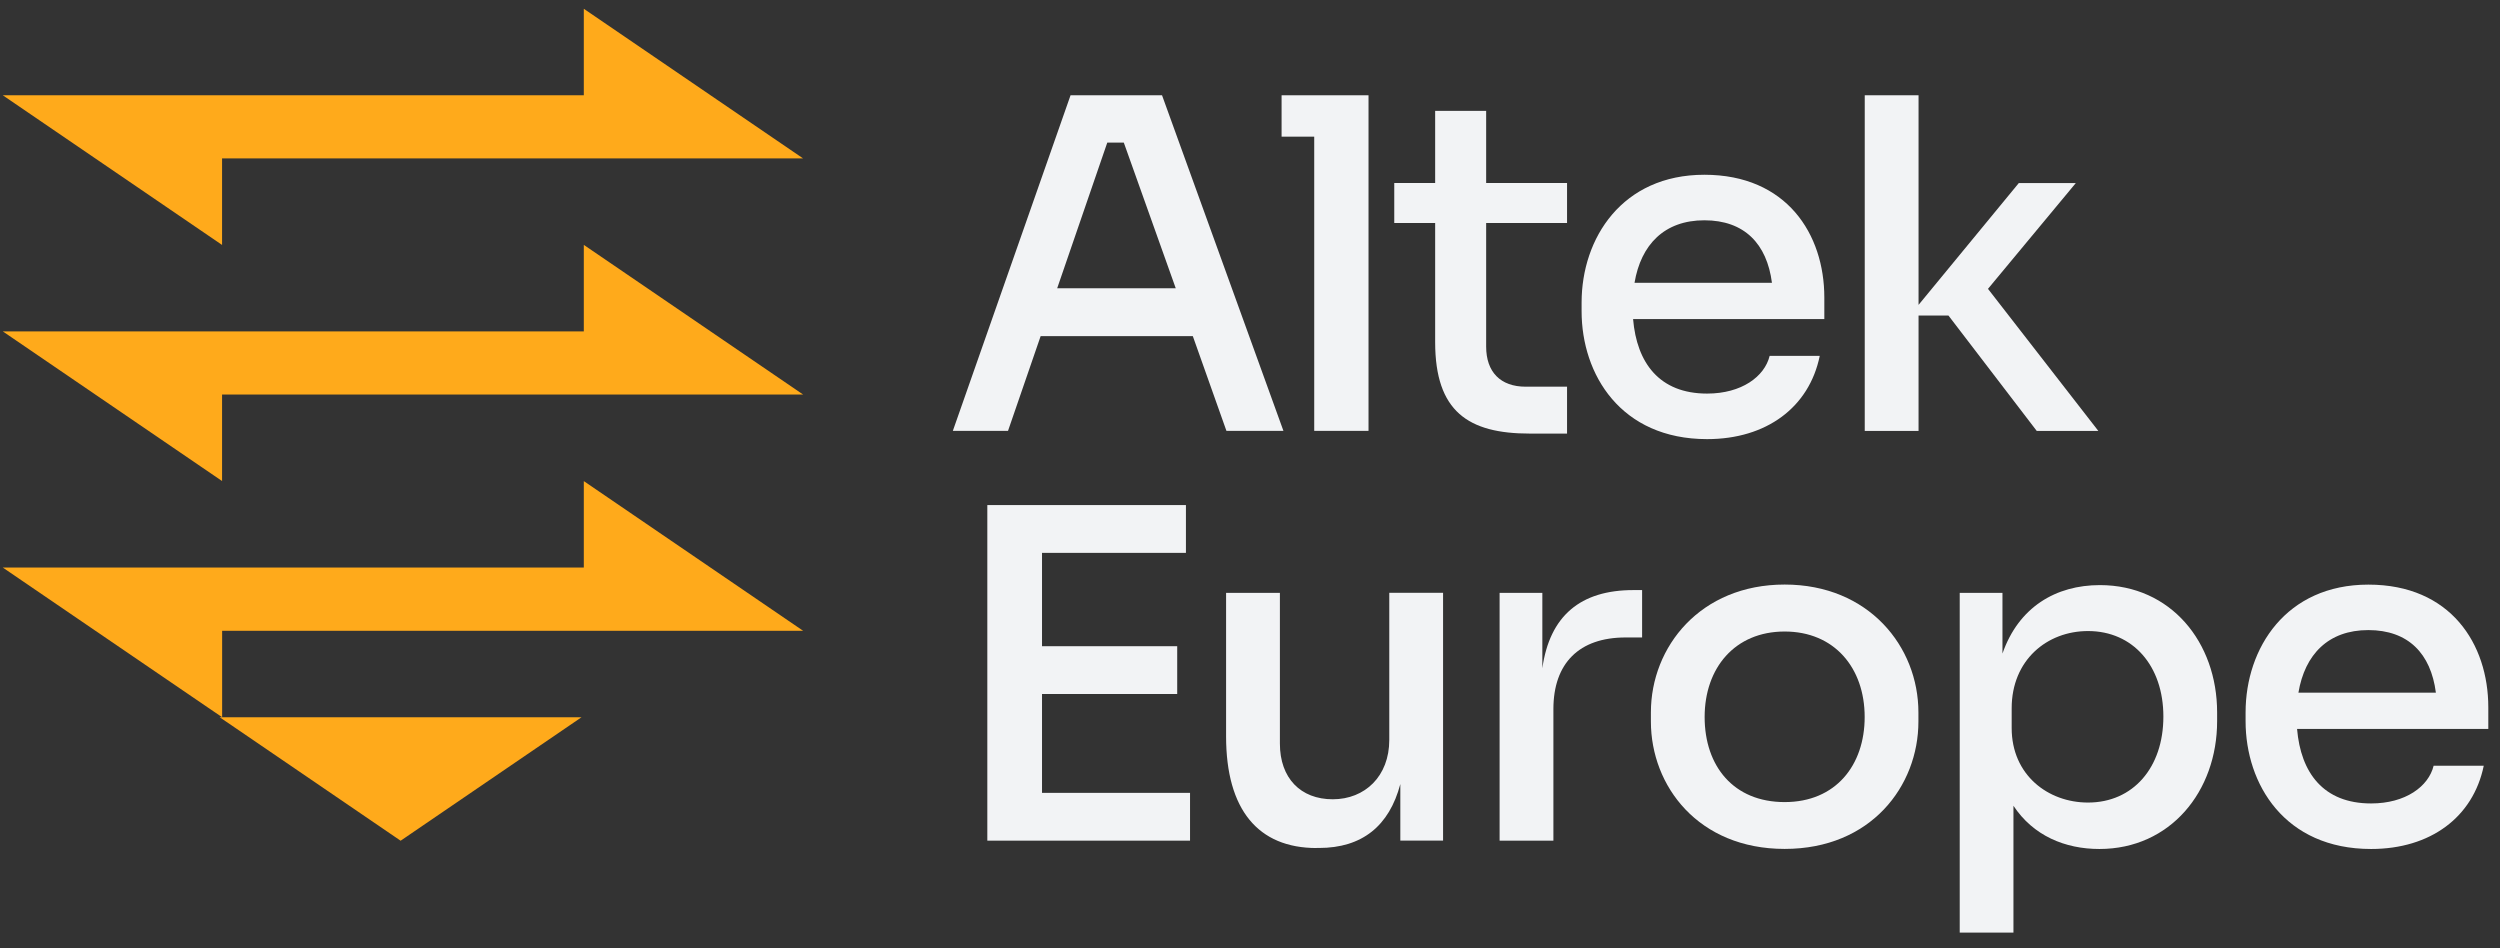
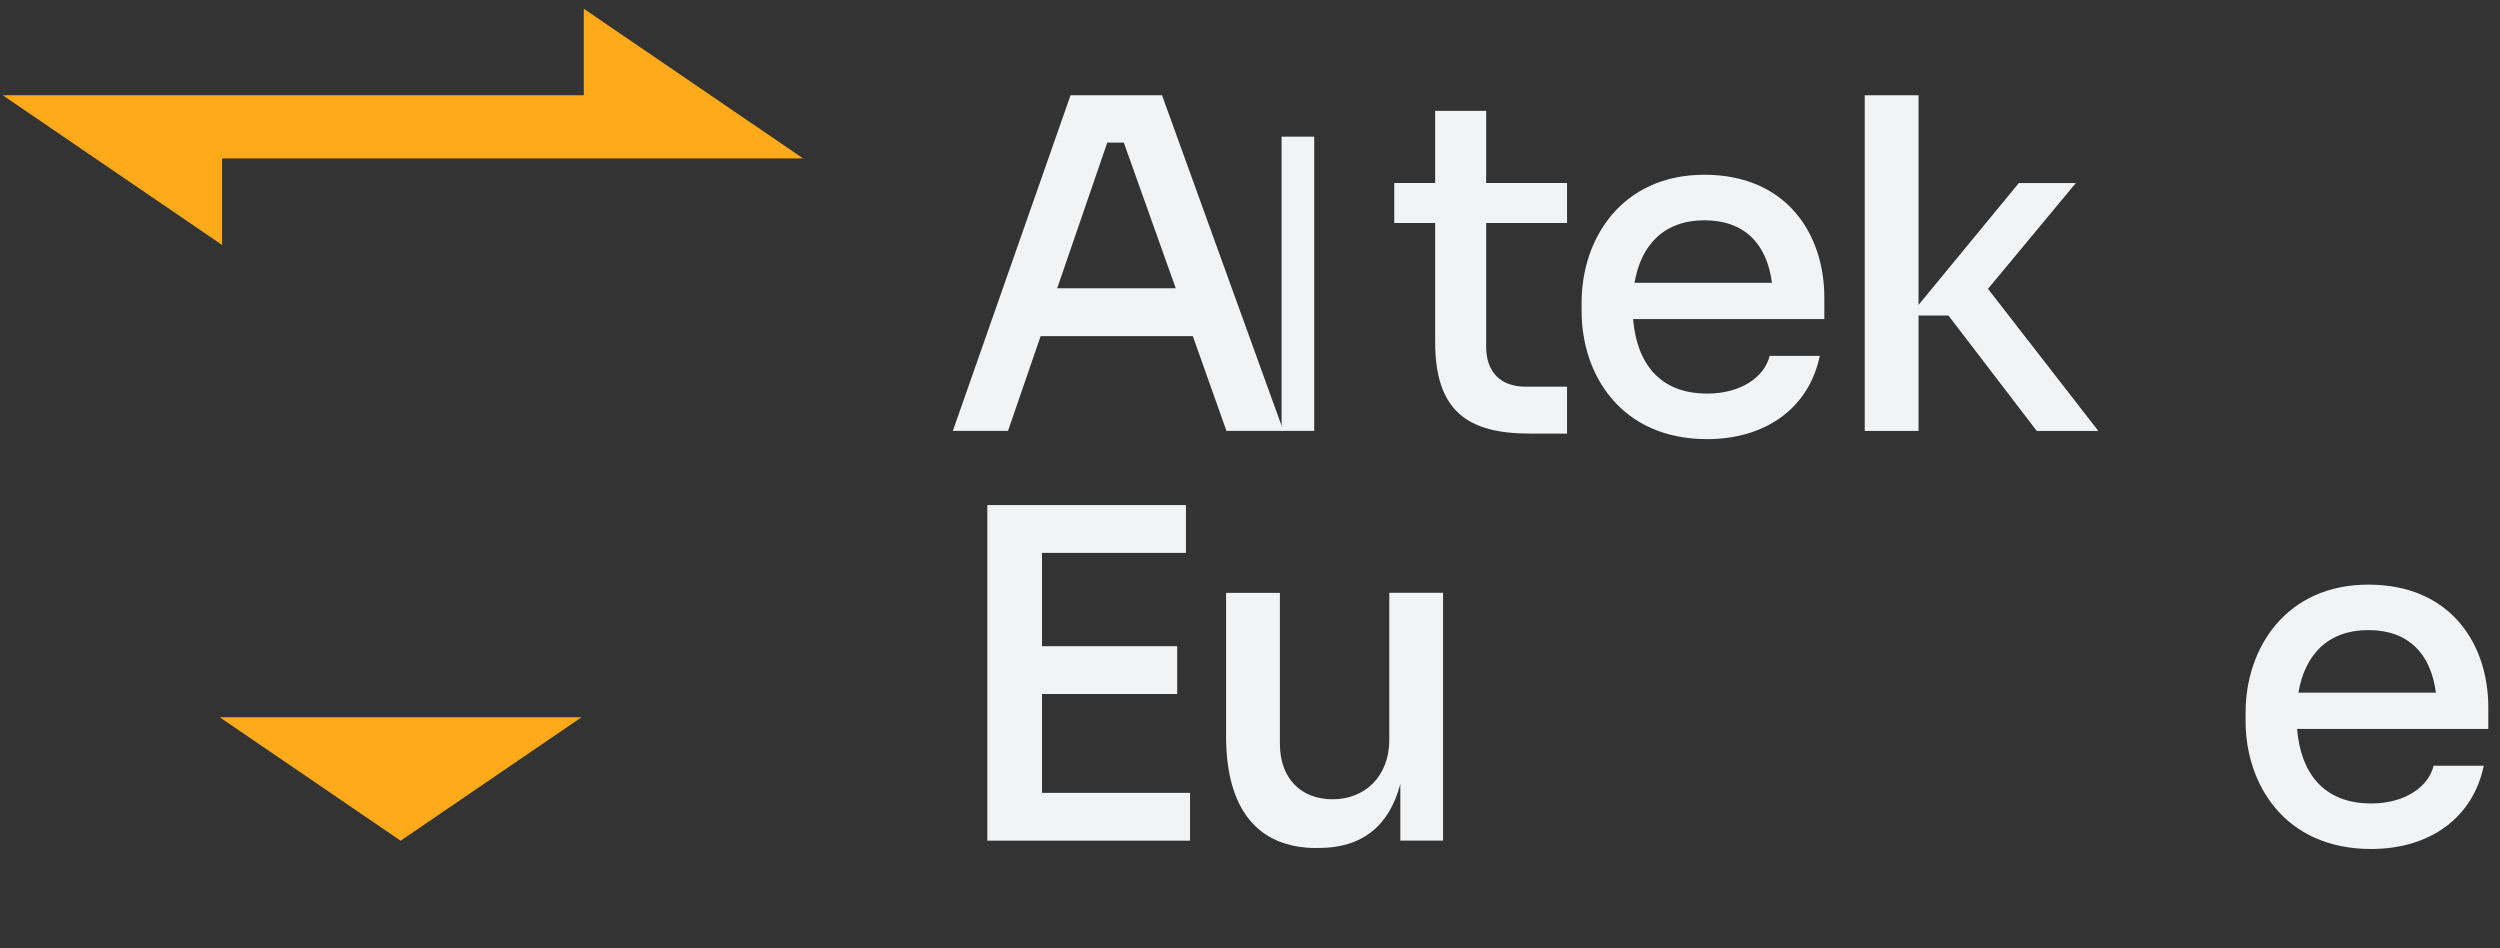
<svg xmlns="http://www.w3.org/2000/svg" width="145" height="55" viewBox="0 0 145 55" fill="none">
  <rect x="0" y="0" width="145" height="55" fill="#333333" stroke="none" />
  <path d="M55.265 24.99L62.092 5.526H67.398L74.439 24.99H71.133L69.184 19.497H60.357L58.465 24.99H55.265ZM68.194 16.721L65.181 8.271H64.222L61.316 16.721H68.194Z" fill="#F2F3F5" />
-   <path d="M76.225 24.99V7.926H74.332V5.526H79.374V24.99H76.225Z" fill="#F2F3F5" />
+   <path d="M76.225 24.99V7.926H74.332V5.526V24.99H76.225Z" fill="#F2F3F5" />
  <path d="M88.731 25.148C85.159 25.148 83.239 23.869 83.239 19.842V12.935H80.867V10.615H83.239V6.429H86.197V10.615H90.889V12.935H86.197V20.107C86.197 21.572 87.024 22.428 88.49 22.428H90.889V25.148H88.731Z" fill="#F2F3F5" />
  <path d="M91.733 18.056V17.549C91.733 13.815 94.081 10.136 98.853 10.136C103.625 10.136 105.811 13.577 105.811 17.256V18.507H94.719C94.933 21.042 96.239 22.828 99.011 22.828C101.011 22.828 102.346 21.842 102.639 20.642H105.545C104.932 23.628 102.453 25.469 99.011 25.469C93.998 25.469 91.733 21.711 91.733 18.056ZM94.802 16.404H102.773C102.48 14.139 101.174 12.777 98.853 12.777C96.532 12.777 95.174 14.191 94.802 16.404Z" fill="#F2F3F5" />
  <path d="M108.155 24.99V5.526H111.276V17.683L117.089 10.619H120.396L115.303 16.753L121.703 24.994H118.131L113.01 18.301H111.276V24.994H108.155V24.99Z" fill="#F2F3F5" />
  <path d="M57.265 48.758V29.294H68.784V32.066H60.437V37.48H68.278V40.252H60.437V45.986H69.022V48.758H57.265Z" fill="#F2F3F5" />
  <path d="M76.364 49.186C72.978 49.186 71.113 46.972 71.113 42.707V34.387H74.234V43.131C74.234 45.131 75.433 46.358 77.299 46.358C79.164 46.358 80.578 45.024 80.578 42.917V34.383H83.698V48.754H81.219V45.475C80.578 47.903 79.005 49.182 76.499 49.182H76.364V49.186Z" fill="#F2F3F5" />
-   <path d="M86.977 48.758V34.387H89.456V38.759C89.884 35.718 91.669 34.225 94.735 34.225H95.242V36.973H94.283C91.59 36.973 90.097 38.466 90.097 41.131V48.758H86.977Z" fill="#F2F3F5" />
-   <path d="M95.752 41.852V41.317C95.752 37.504 98.631 33.904 103.51 33.904C108.389 33.904 111.268 37.504 111.268 41.317V41.852C111.268 45.586 108.52 49.237 103.51 49.237C98.501 49.237 95.752 45.586 95.752 41.852ZM108.151 41.586C108.151 38.735 106.393 36.628 103.51 36.628C100.627 36.628 98.869 38.735 98.869 41.586C98.869 44.438 100.548 46.521 103.51 46.521C106.472 46.521 108.151 44.386 108.151 41.586Z" fill="#F2F3F5" />
-   <path d="M113.664 54.092V34.387H116.143V37.907C117.077 35.215 119.235 33.936 121.794 33.936C125.9 33.936 128.593 37.242 128.593 41.321V41.828C128.593 45.907 125.872 49.241 121.766 49.241C119.766 49.241 117.925 48.469 116.78 46.734V54.092H113.66H113.664ZM125.476 41.559C125.476 38.624 123.718 36.601 121.105 36.601C118.732 36.601 116.677 38.28 116.677 41.08V42.228C116.677 44.949 118.784 46.548 121.105 46.548C123.718 46.548 125.476 44.521 125.476 41.563V41.559Z" fill="#F2F3F5" />
  <path d="M130.244 41.828V41.321C130.244 37.587 132.593 33.908 137.365 33.908C142.136 33.908 144.322 37.349 144.322 41.028V42.279H133.23C133.444 44.814 134.751 46.6 137.523 46.6C139.523 46.6 140.857 45.614 141.15 44.414H144.057C143.443 47.4 140.964 49.241 137.523 49.241C132.509 49.241 130.244 45.483 130.244 41.828ZM133.309 40.173H141.281C140.988 37.907 139.681 36.545 137.361 36.545C135.04 36.545 133.682 37.959 133.309 40.173Z" fill="#F2F3F5" />
  <path d="M12.88 9.189H46.58C42.343 6.294 38.102 3.4 33.861 0.509V5.526H0.161C4.398 8.421 8.639 11.316 12.88 14.207V9.189Z" fill="#FFAA1B" />
-   <path d="M33.861 19.22H0.161C4.398 22.115 8.639 25.01 12.88 27.901V22.883H46.58C42.343 19.988 38.102 17.093 33.861 14.203V19.22Z" fill="#FFAA1B" />
-   <path d="M12.88 36.585H46.58C42.343 33.69 38.102 30.795 33.861 27.904V32.918H5.788H0.161C4.137 35.63 8.112 38.343 12.092 41.06C12.358 41.238 12.619 41.416 12.884 41.598V36.581L12.88 36.585Z" fill="#FFAA1B" />
  <path d="M13.403 42.05C16.682 44.287 19.957 46.521 23.236 48.762C26.729 46.374 30.229 43.986 33.726 41.602H12.742C12.96 41.753 13.181 41.903 13.403 42.05Z" fill="#FFAA1B" />
</svg>